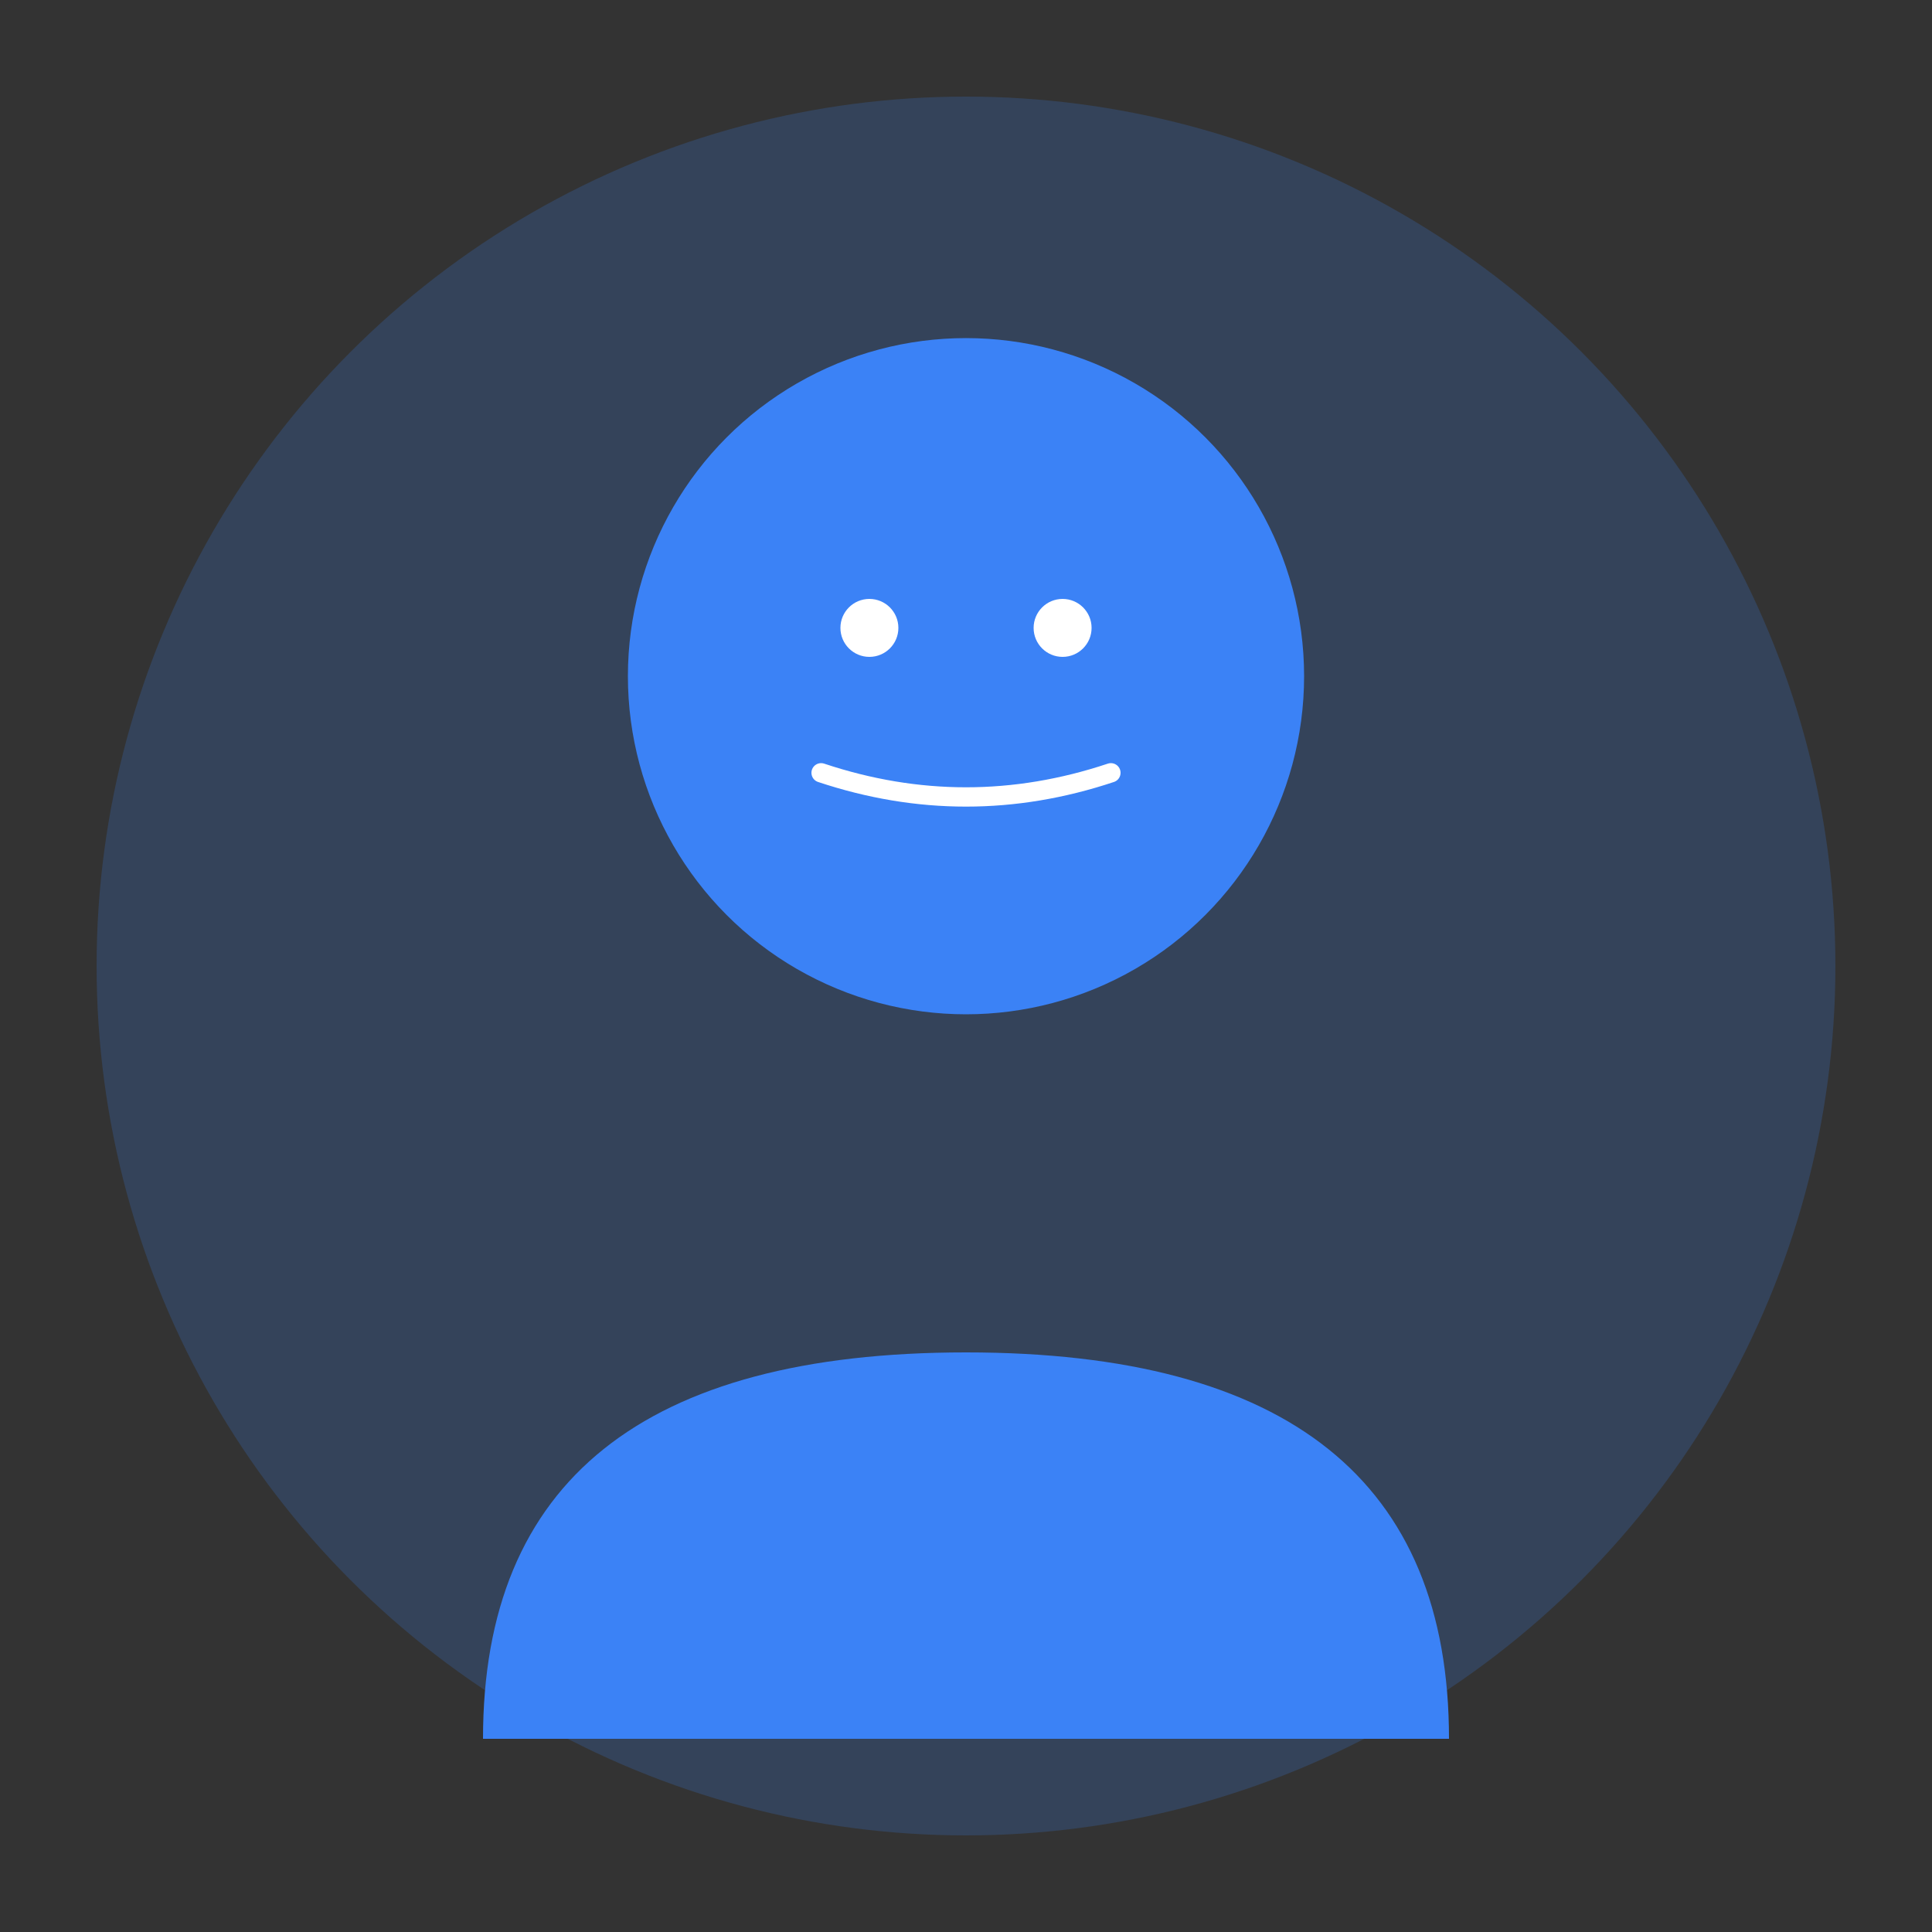
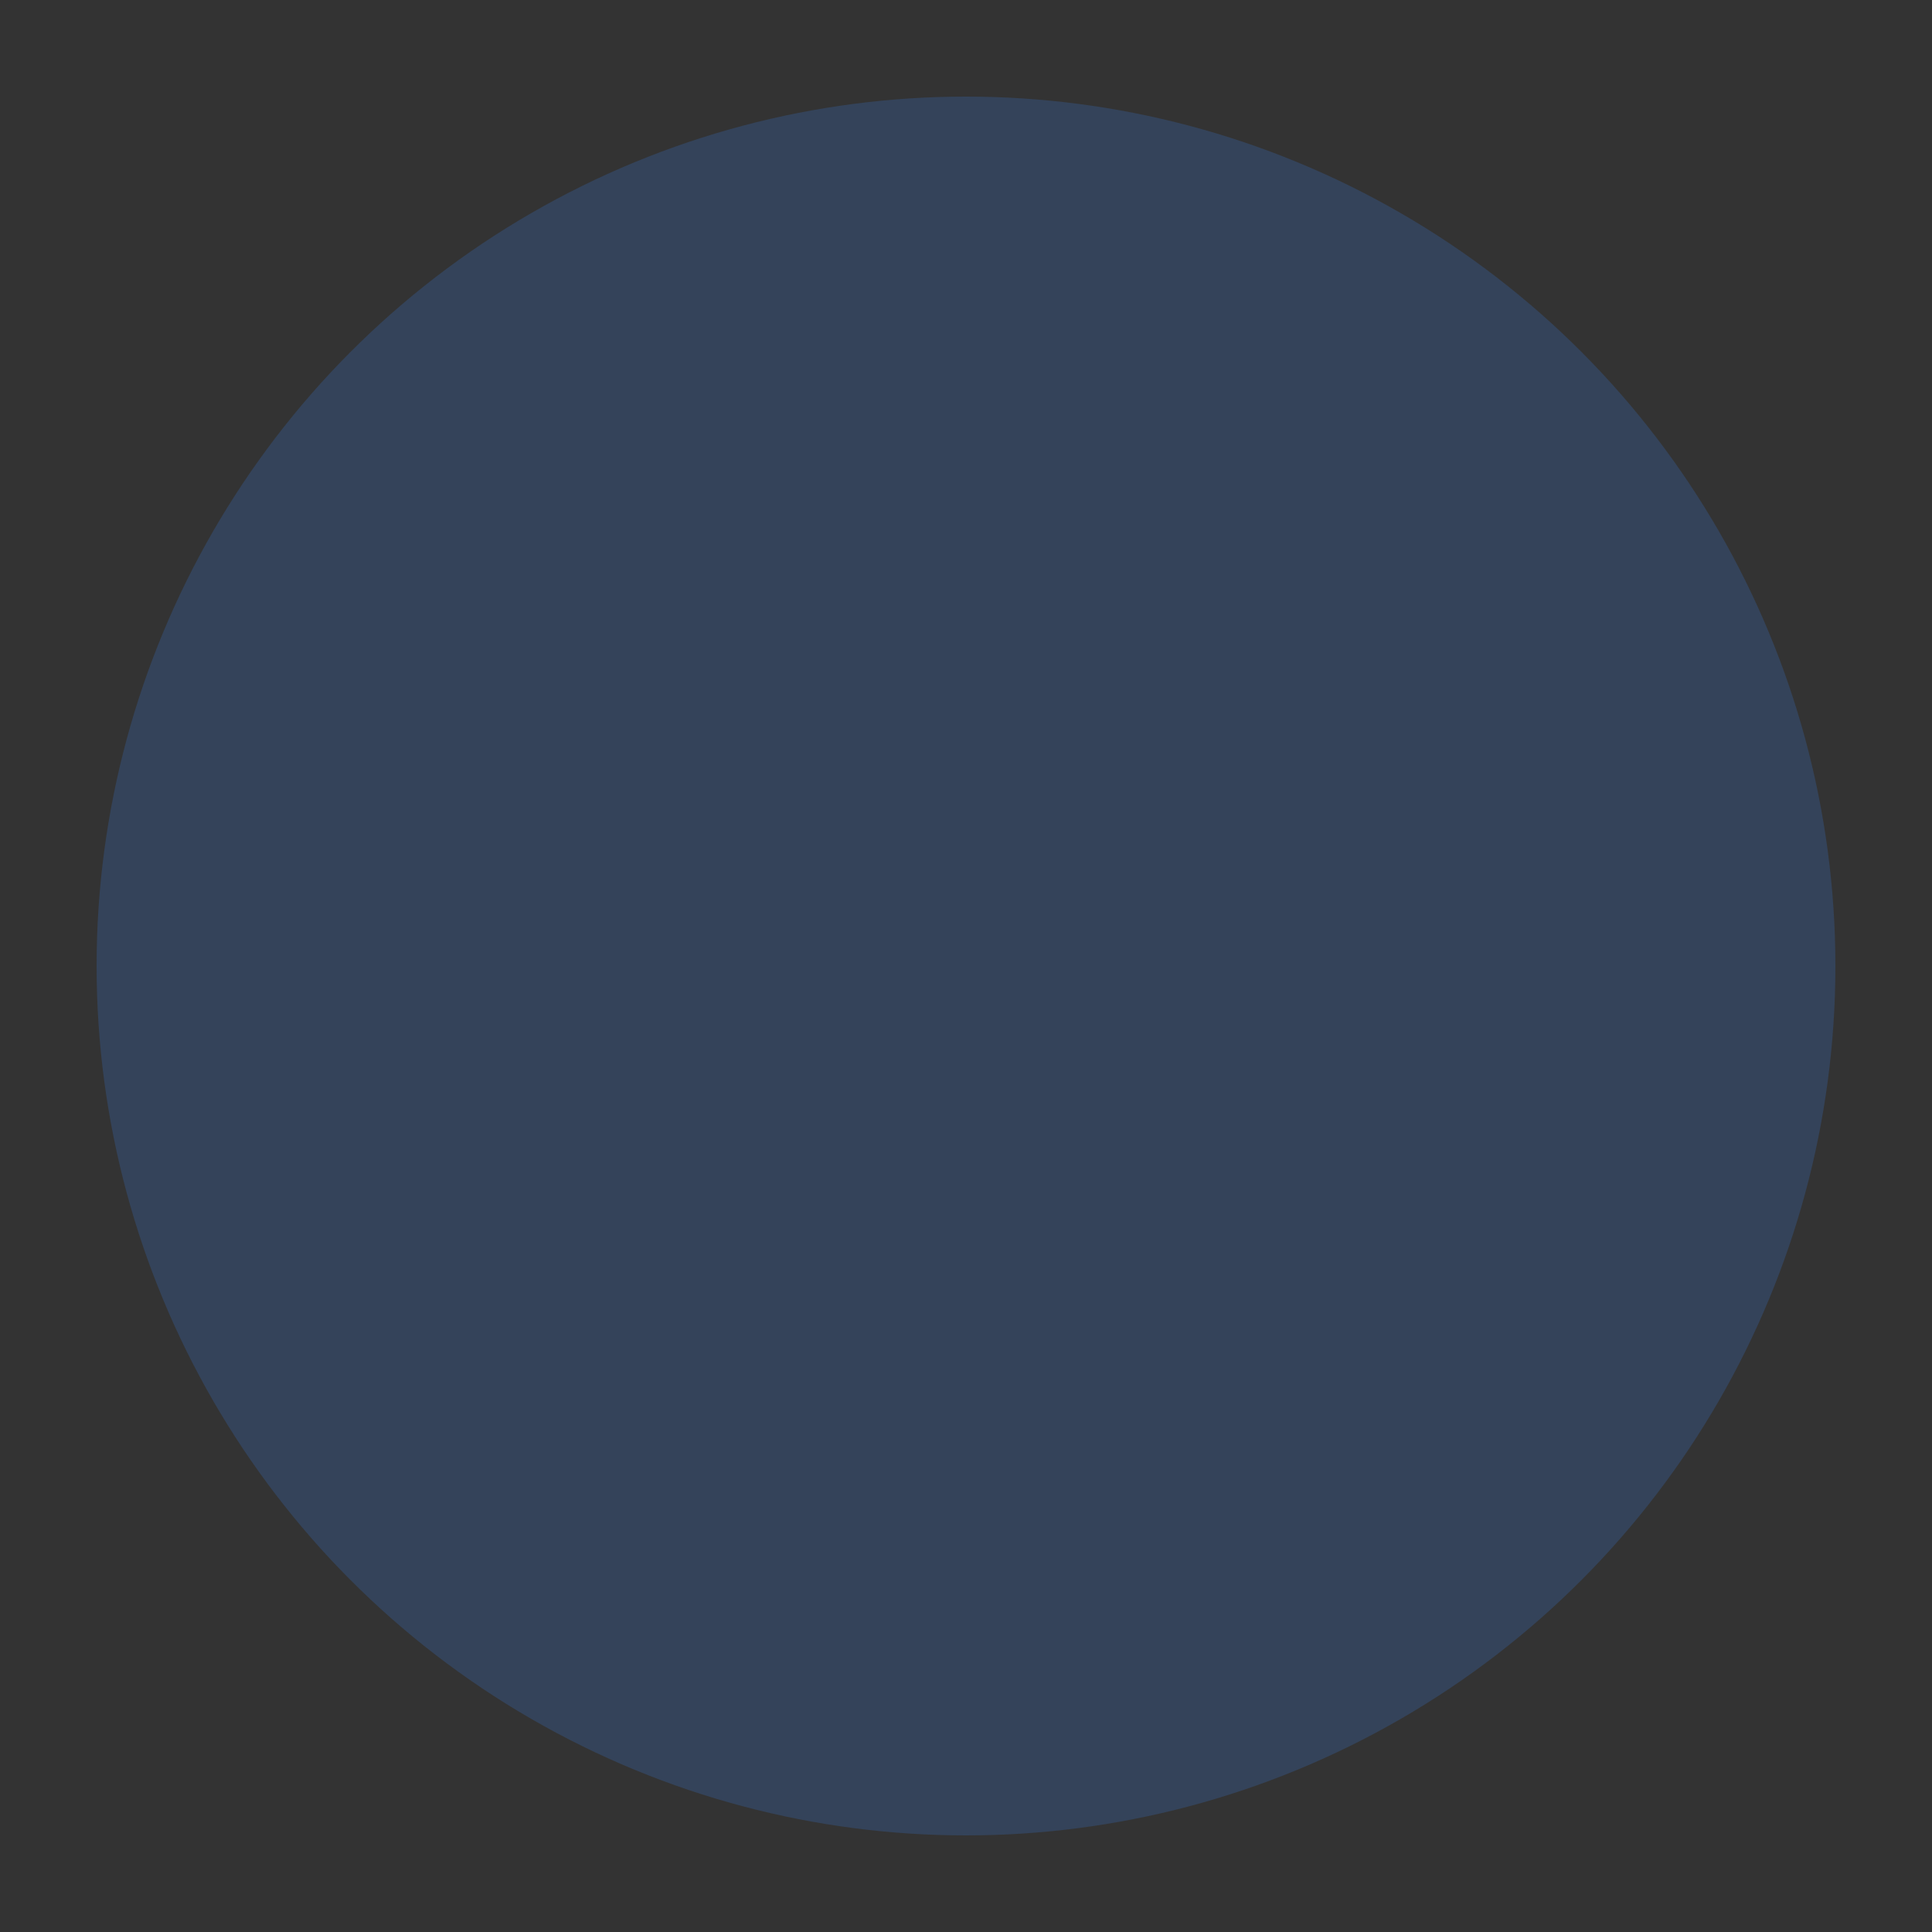
<svg xmlns="http://www.w3.org/2000/svg" viewBox="0 0 200 200" fill="none">
  <rect x="0" y="0" width="200" height="200" fill="#333333" stroke="none" />
  <circle cx="100" cy="100" r="90" fill="#3B82F6" opacity="0.2" />
-   <circle cx="100" cy="70" r="35" fill="#3B82F6" />
-   <path d="M 50 180 Q 50 140 100 140 Q 150 140 150 180" fill="#3B82F6" />
-   <circle cx="90" cy="65" r="3" fill="white" />
-   <circle cx="110" cy="65" r="3" fill="white" />
-   <path d="M 85 80 Q 100 85 115 80" stroke="white" stroke-width="2" fill="none" stroke-linecap="round" />
</svg>